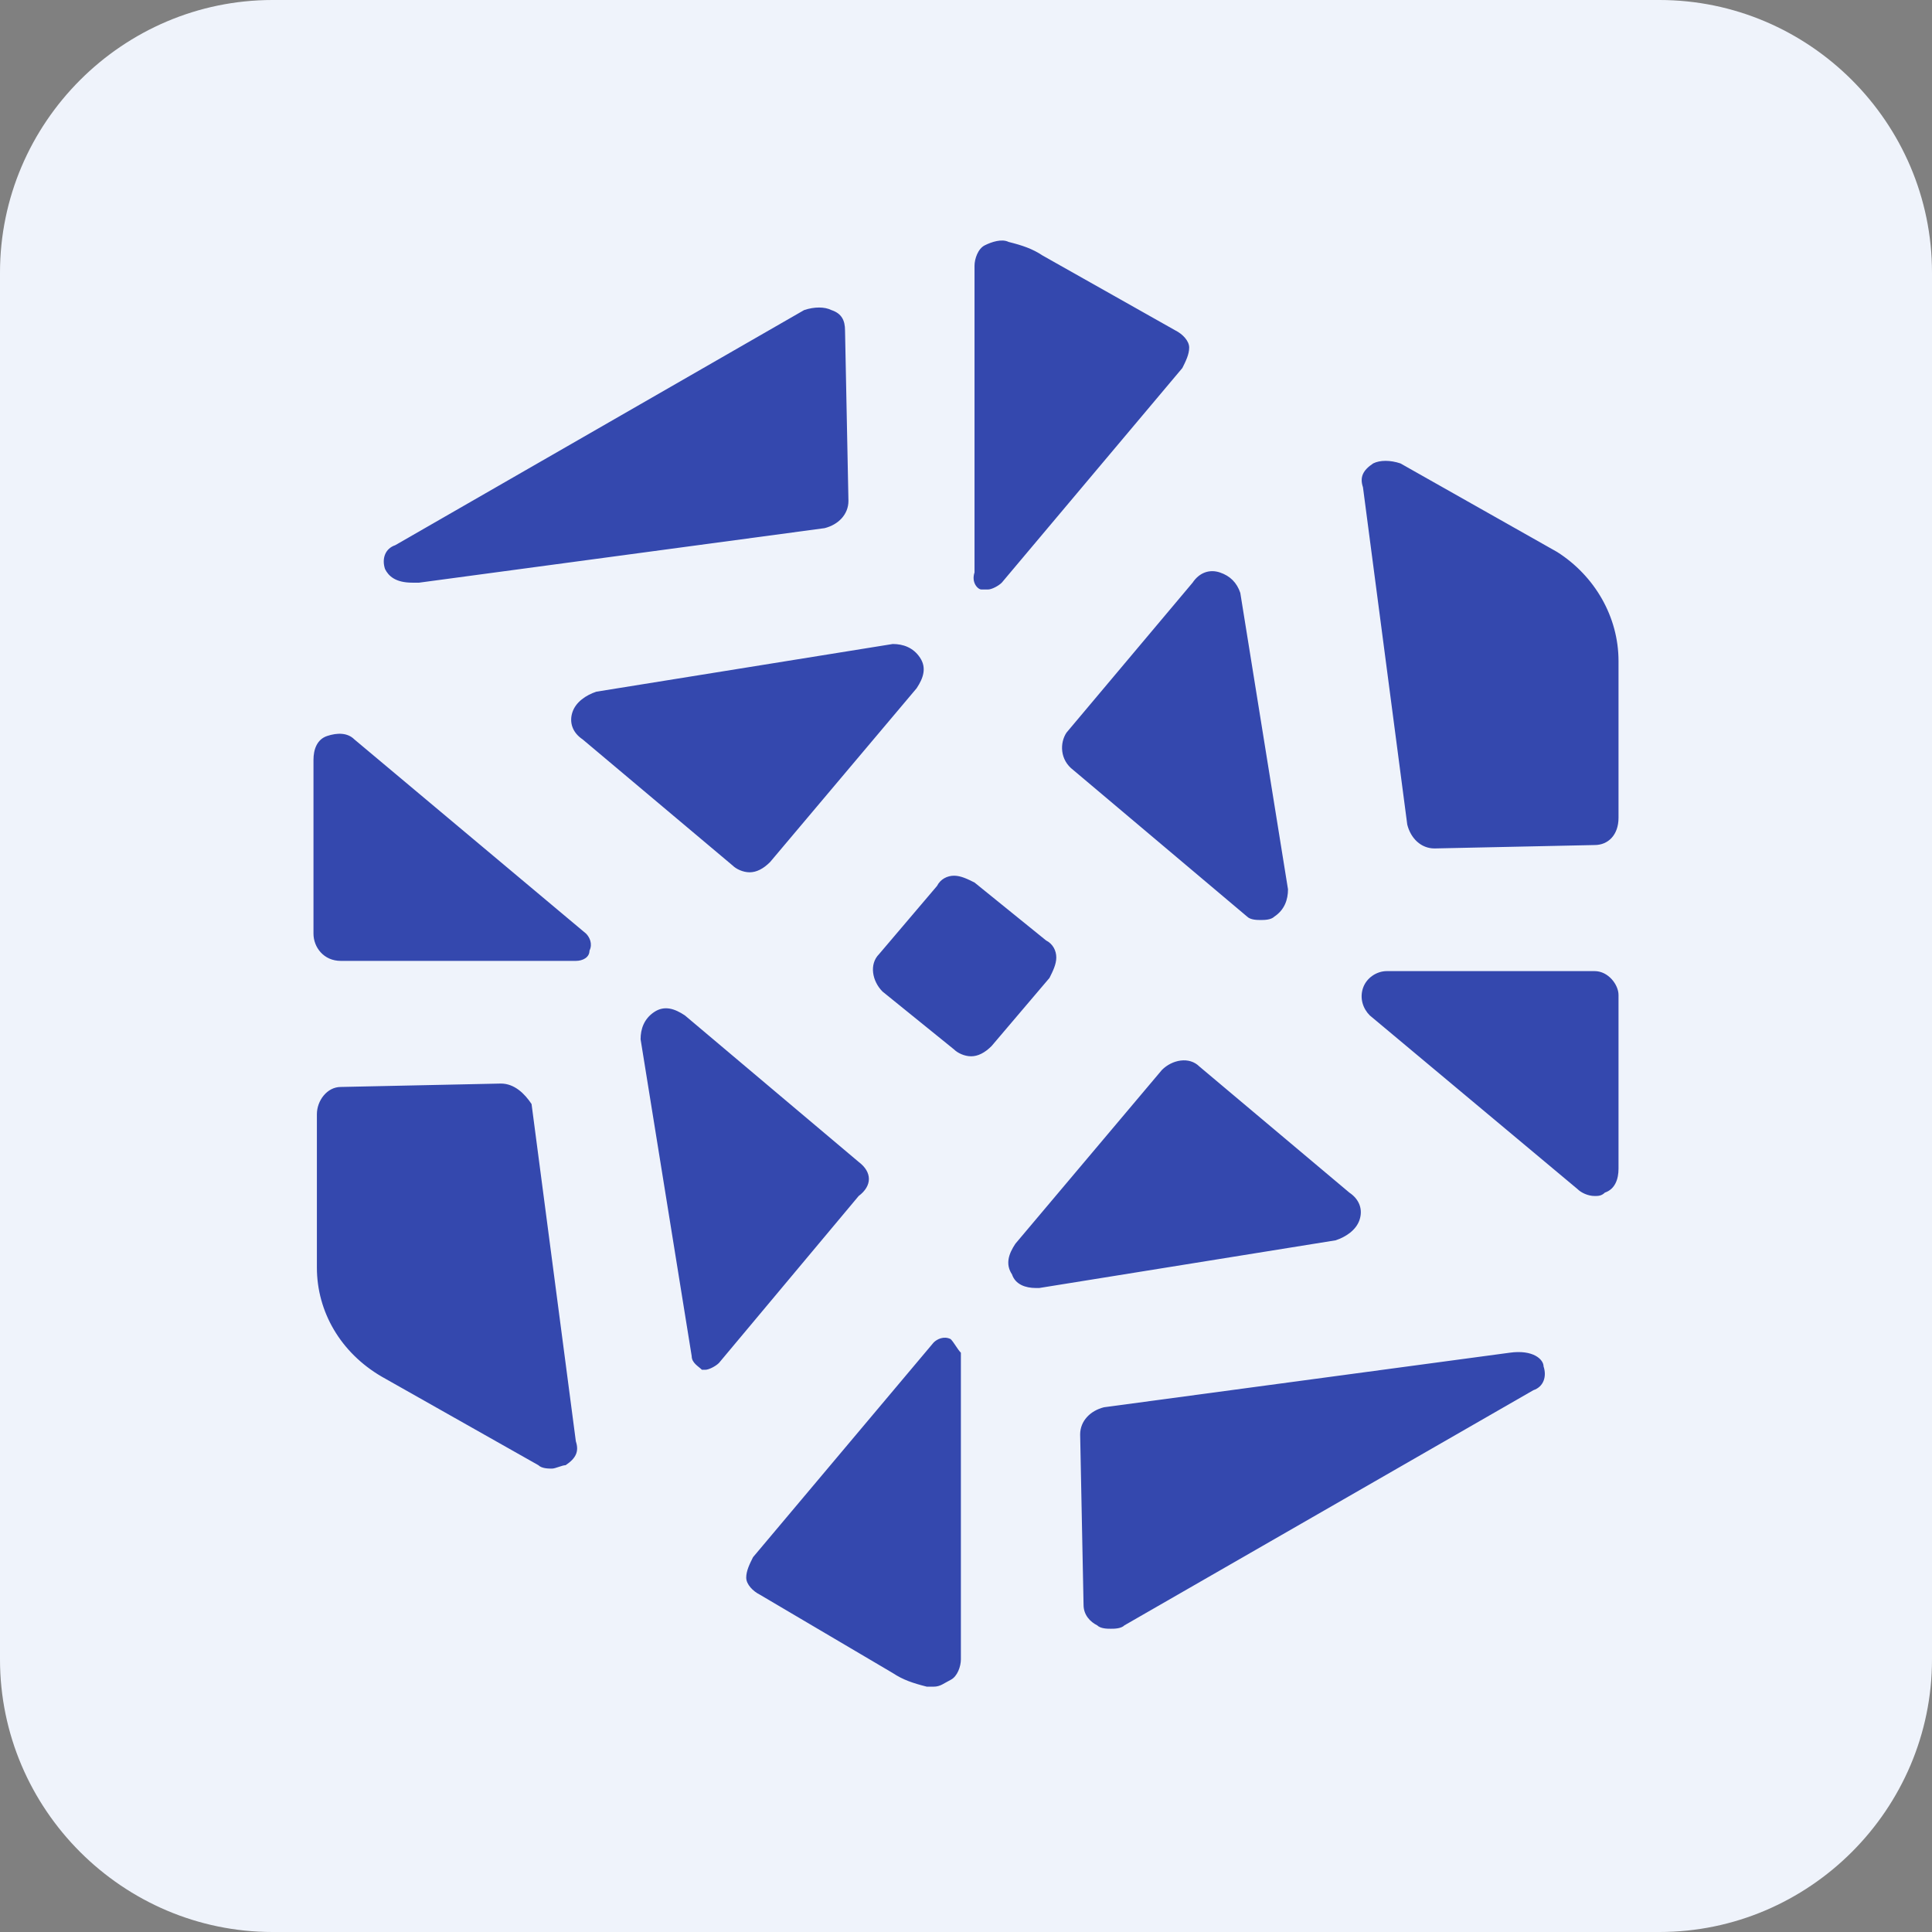
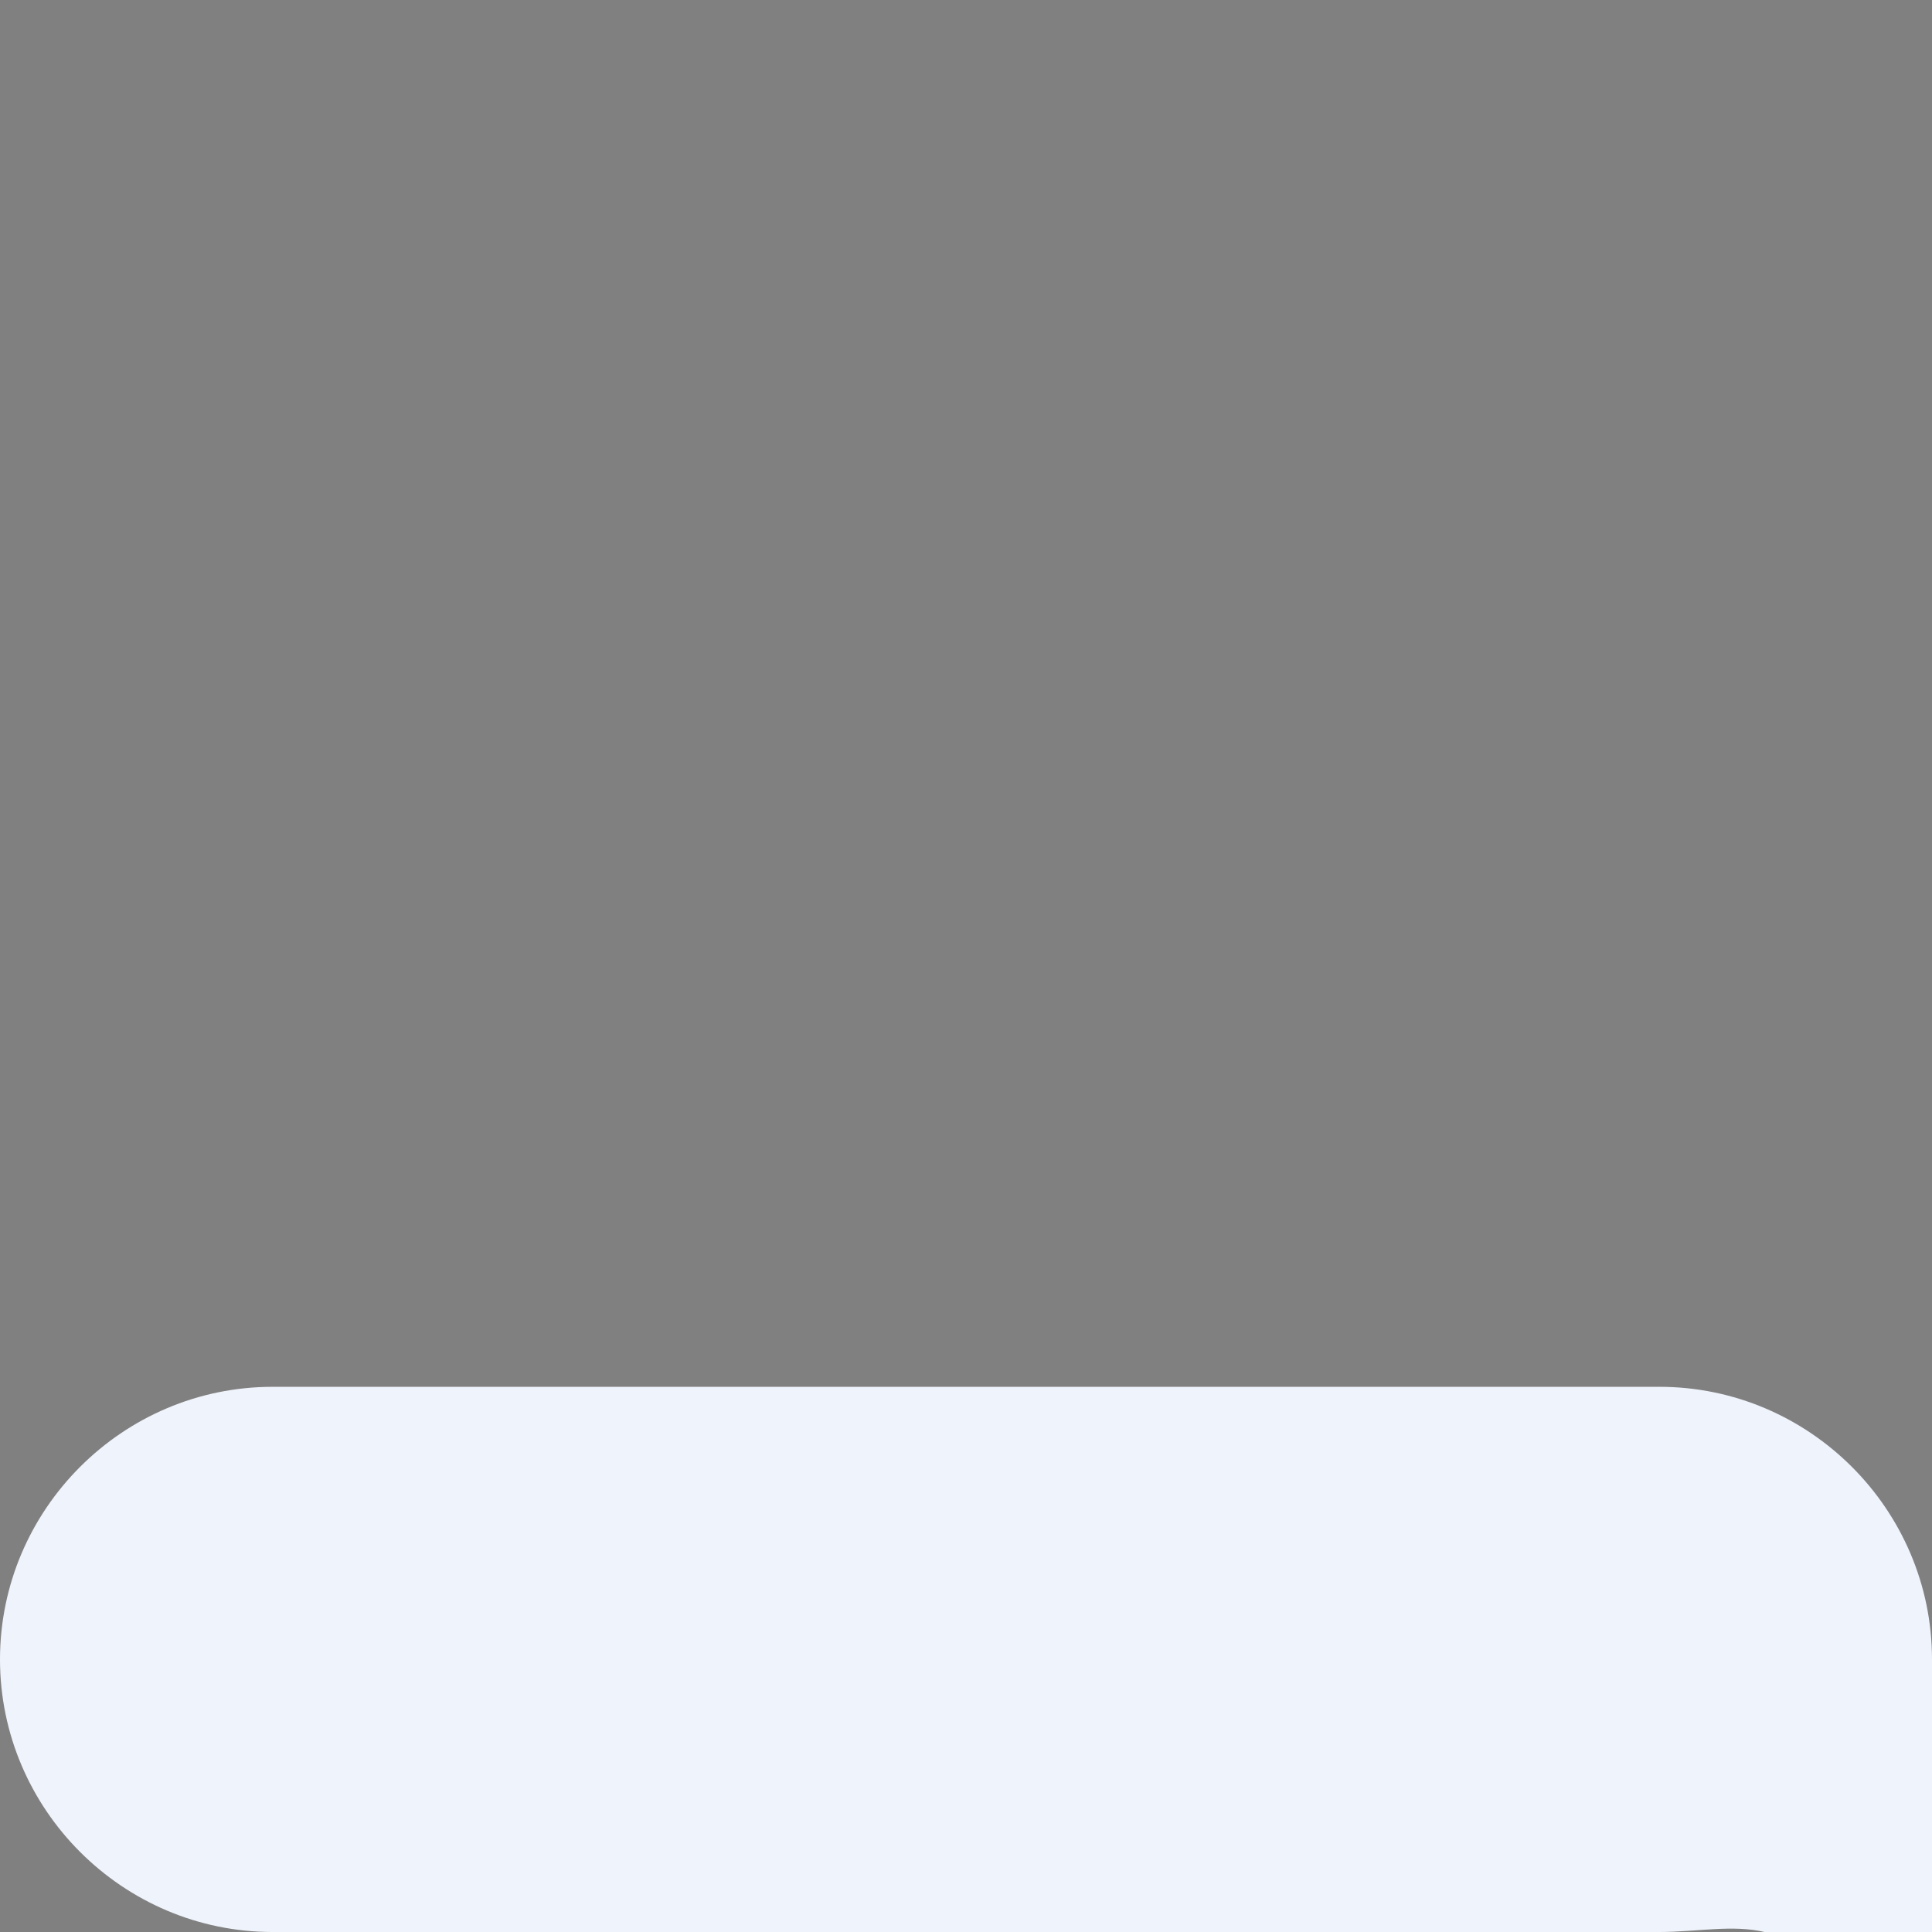
<svg xmlns="http://www.w3.org/2000/svg" version="1.1" id="Layer_1" x="0px" y="0px" viewBox="0 0 56.7 56.7" style="enable-background:new 0 0 56.7 56.7;" xml:space="preserve">
  <rect x="0" y="0" width="56.7" height="56.7" fill="#808080" stroke="none" />
  <style type="text/css">
	.st0{fill:#EFF3FB;}
	.st1{fill:#3448AE;}
</style>
  <g>
-     <path class="st0" d="M48.7,56.7H8c-4.4,0-8-3.6-8-8V8c0-4.4,3.6-8,8-8h40.7c4.4,0,8,3.6,8,8v40.7C56.7,53.1,53.1,56.7,48.7,56.7z" />
-     <path class="st1" d="M31.5,22.6l5.1,4.3C36.7,27,36.9,27,37,27c0.1,0,0.3,0,0.4-0.1c0.3-0.2,0.4-0.5,0.4-0.8l-1.4-8.7   c-0.1-0.3-0.3-0.5-0.6-0.6c-0.3-0.1-0.6,0-0.8,0.3l-3.7,4.4C31.1,21.8,31.1,22.3,31.5,22.6z M31,28.1c0-0.2-0.1-0.4-0.3-0.5   l-2.1-1.7c-0.2-0.1-0.4-0.2-0.6-0.2c-0.2,0-0.4,0.1-0.5,0.3l-1.7,2c-0.3,0.3-0.2,0.8,0.1,1.1l2.1,1.7c0.1,0.1,0.3,0.2,0.5,0.2   c0.2,0,0.4-0.1,0.6-0.3l1.7-2C30.9,28.5,31,28.3,31,28.1z M12.1,17.1c0.1,0,0.1,0,0.2,0l11.9-1.6c0.4-0.1,0.7-0.4,0.7-0.8l-0.1-5   c0-0.3-0.1-0.5-0.4-0.6c-0.2-0.1-0.5-0.1-0.8,0l-12,6.9c-0.3,0.1-0.4,0.4-0.3,0.7C11.4,16.9,11.6,17.1,12.1,17.1z M44.3,39.7   l-11.9,1.6c-0.4,0.1-0.7,0.4-0.7,0.8l0.1,5c0,0.3,0.2,0.5,0.4,0.6c0.1,0.1,0.3,0.1,0.4,0.1c0.1,0,0.3,0,0.4-0.1l12-6.9   c0.3-0.1,0.4-0.4,0.3-0.7C45.3,39.9,45,39.6,44.3,39.7z M10.4,21.7c-0.2-0.2-0.5-0.2-0.8-0.1c-0.3,0.1-0.4,0.4-0.4,0.7v5.1   c0,0.4,0.3,0.8,0.8,0.8h6.9c0.2,0,0.4-0.1,0.4-0.3c0.1-0.2,0-0.4-0.1-0.5L10.4,21.7z M25.2,34.1l-5.1-4.3c-0.3-0.2-0.6-0.3-0.9-0.1   c-0.3,0.2-0.4,0.5-0.4,0.8l1.5,9.3c0,0.2,0.2,0.3,0.3,0.4c0,0,0.1,0,0.1,0c0.1,0,0.3-0.1,0.4-0.2l4.1-4.9   C25.6,34.8,25.6,34.4,25.2,34.1z M16.8,20.9c-0.1,0.3,0,0.6,0.3,0.8l4.4,3.7c0.1,0.1,0.3,0.2,0.5,0.2c0.2,0,0.4-0.1,0.6-0.3   l4.3-5.1c0.2-0.3,0.3-0.6,0.1-0.9c-0.2-0.3-0.5-0.4-0.8-0.4l-8.7,1.4C17.2,20.4,16.9,20.6,16.8,20.9z M28.8,17.3c0.1,0,0.1,0,0.2,0   c0.1,0,0.3-0.1,0.4-0.2l5.3-6.3c0.1-0.2,0.2-0.4,0.2-0.6c0-0.2-0.2-0.4-0.4-0.5l-3.9-2.2c-0.3-0.2-0.6-0.3-1-0.4   c-0.2-0.1-0.5,0-0.7,0.1c-0.2,0.1-0.3,0.4-0.3,0.6v9C28.5,17.1,28.7,17.3,28.8,17.3z M14.7,31.8l-4.7,0.1c-0.4,0-0.7,0.4-0.7,0.8   v4.5c0,1.3,0.7,2.5,1.9,3.2l4.6,2.6c0.1,0.1,0.3,0.1,0.4,0.1c0.1,0,0.3-0.1,0.4-0.1c0.3-0.2,0.4-0.4,0.3-0.7l-1.3-9.9   C15.4,32.1,15.1,31.8,14.7,31.8z M45.7,16.2l-4.6-2.6c-0.3-0.1-0.6-0.1-0.8,0c-0.3,0.2-0.4,0.4-0.3,0.7l1.3,9.9   c0.1,0.4,0.4,0.7,0.8,0.7h0l4.7-0.1c0.4,0,0.7-0.3,0.7-0.8v-4.6C47.5,18.1,46.8,16.9,45.7,16.2z M39.9,35.8c0.1-0.3,0-0.6-0.3-0.8   l-4.4-3.7c-0.3-0.3-0.8-0.2-1.1,0.1l-4.3,5.1c-0.2,0.3-0.3,0.6-0.1,0.9c0.1,0.3,0.4,0.4,0.7,0.4c0,0,0.1,0,0.1,0l8.7-1.4   C39.5,36.3,39.8,36.1,39.9,35.8z M27.9,39.3c-0.2-0.1-0.4,0-0.5,0.1l-5.3,6.3c-0.1,0.2-0.2,0.4-0.2,0.6c0,0.2,0.2,0.4,0.4,0.5   l3.9,2.3c0.3,0.2,0.6,0.3,1,0.4c0.1,0,0.1,0,0.2,0c0.2,0,0.3-0.1,0.5-0.2c0.2-0.1,0.3-0.4,0.3-0.6v-9C28.1,39.6,28,39.4,27.9,39.3z    M46.8,28.5h-6.1c-0.3,0-0.6,0.2-0.7,0.5c-0.1,0.3,0,0.6,0.2,0.8l6.1,5.1c0.1,0.1,0.3,0.2,0.5,0.2c0.1,0,0.2,0,0.3-0.1   c0.3-0.1,0.4-0.4,0.4-0.7v-5.1C47.5,28.9,47.2,28.5,46.8,28.5z" />
+     <path class="st0" d="M48.7,56.7H8c-4.4,0-8-3.6-8-8c0-4.4,3.6-8,8-8h40.7c4.4,0,8,3.6,8,8v40.7C56.7,53.1,53.1,56.7,48.7,56.7z" />
  </g>
</svg>